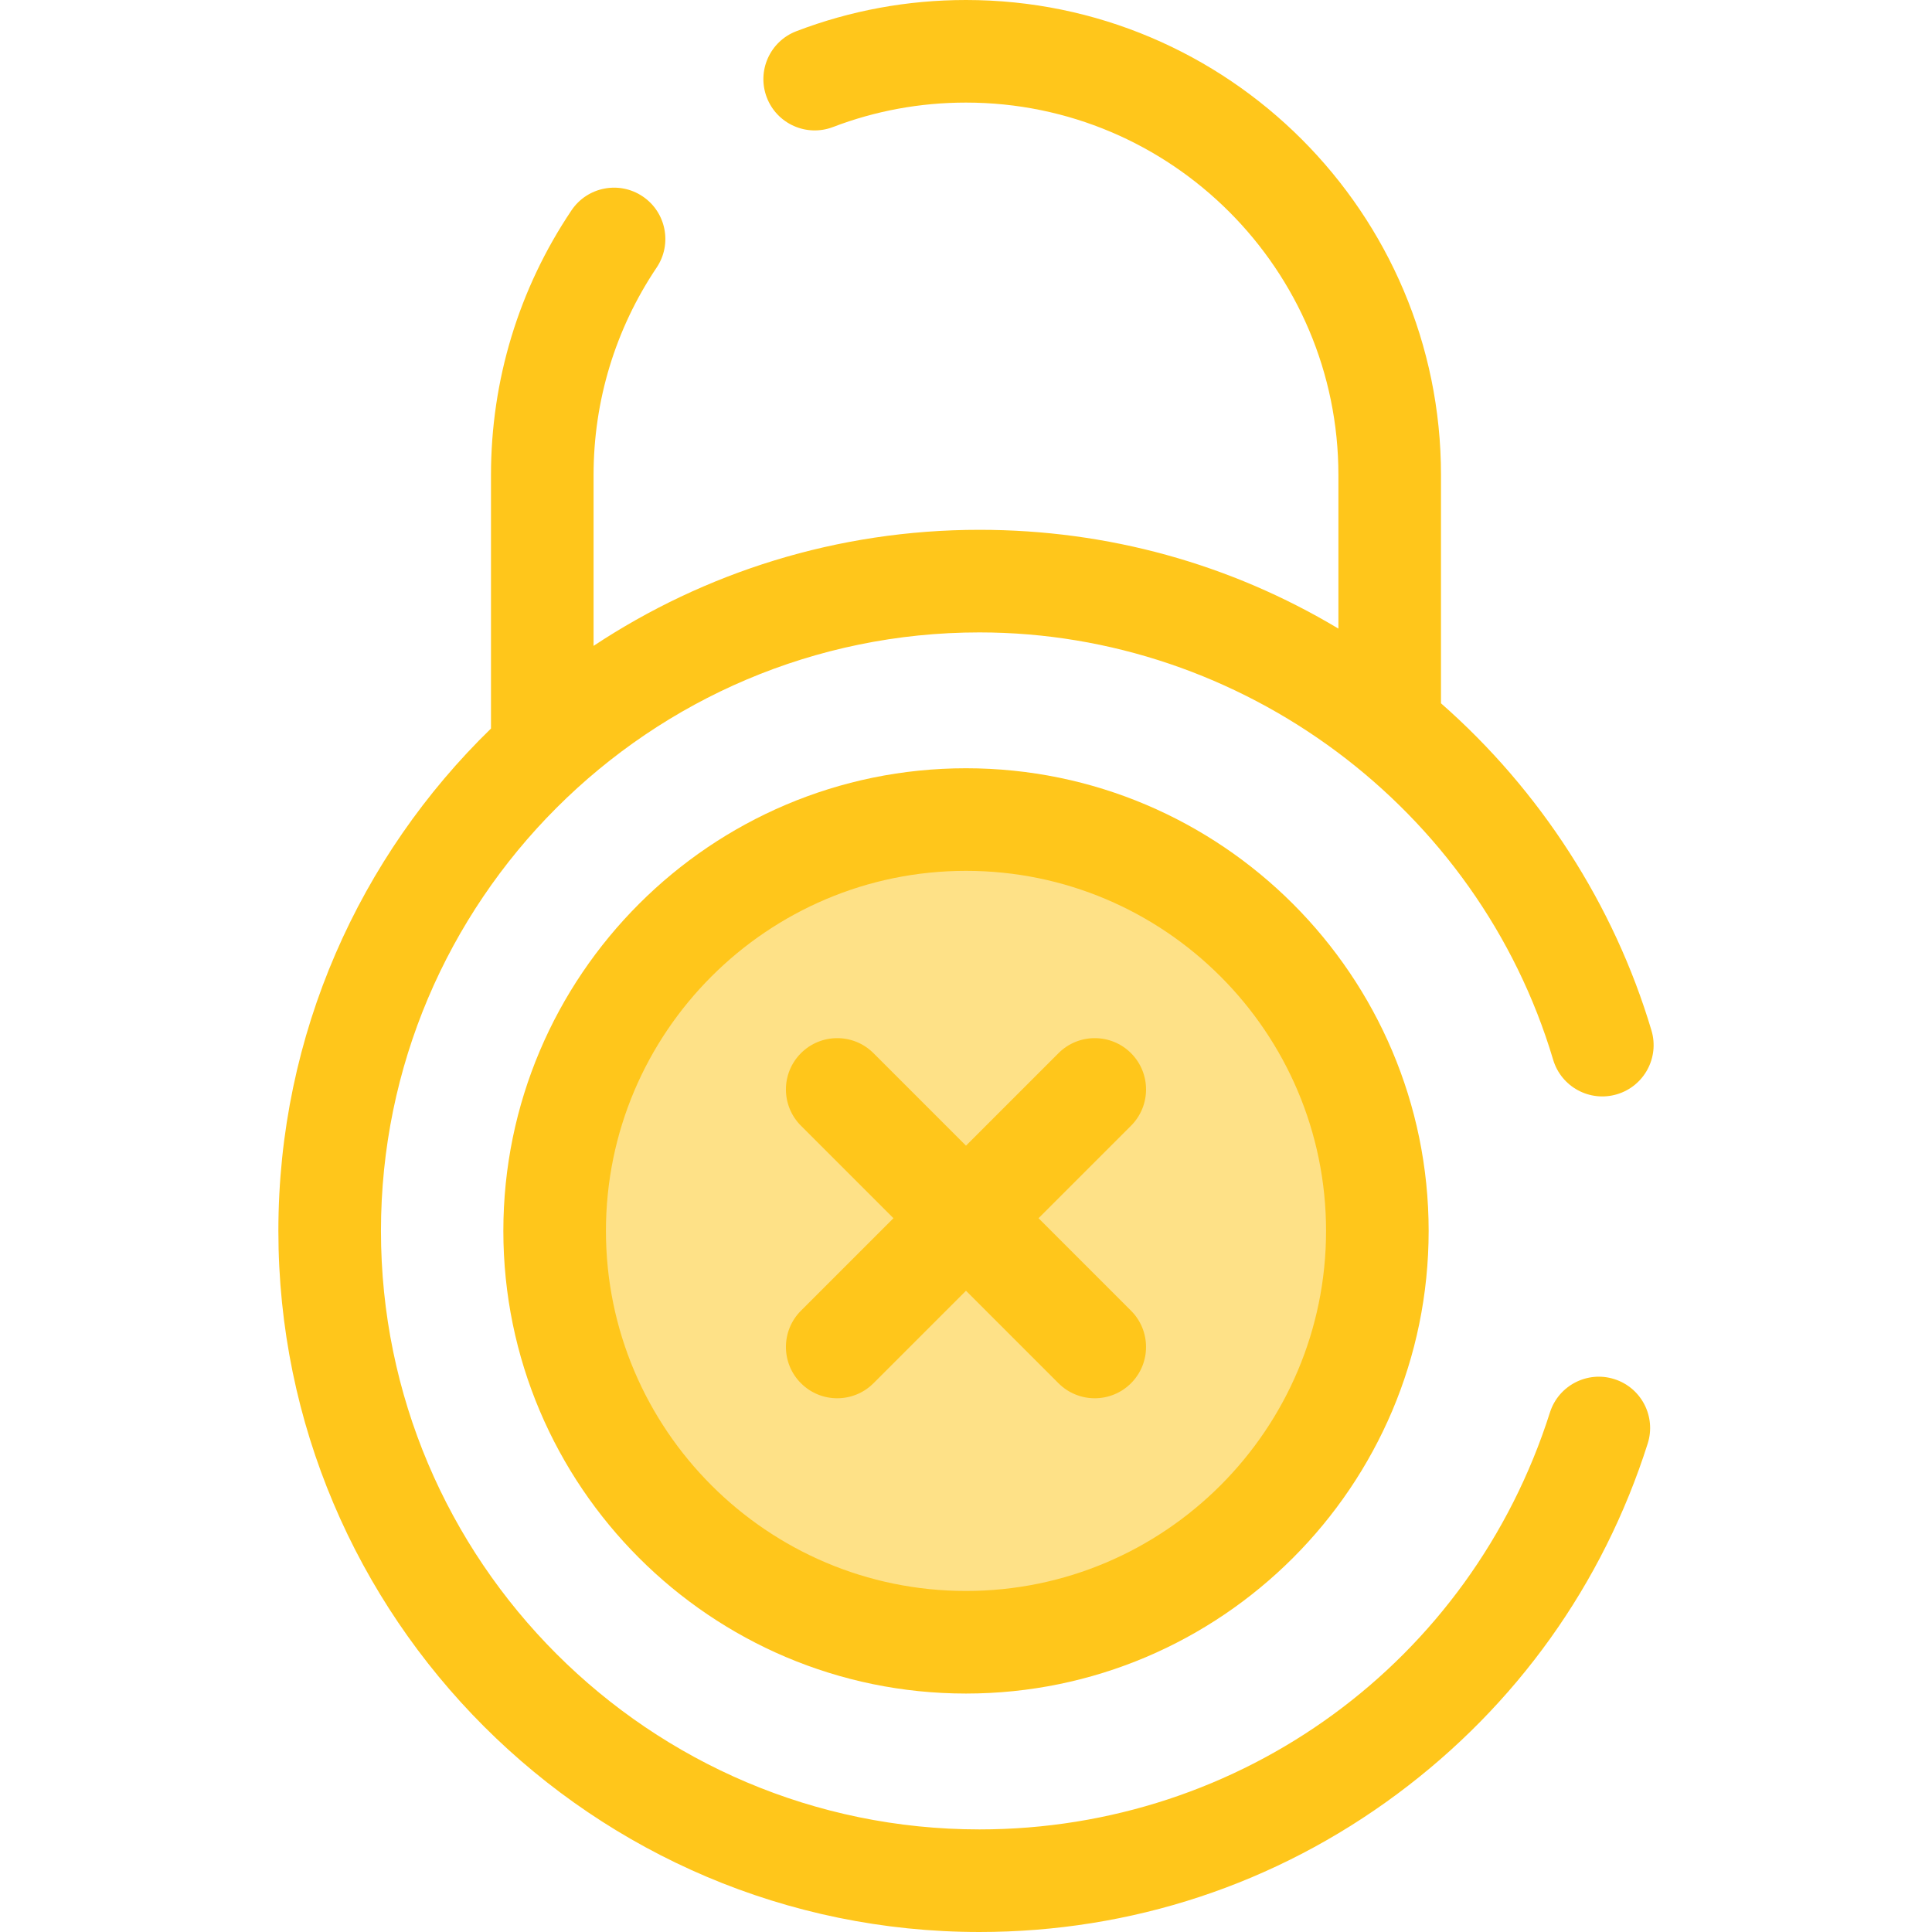
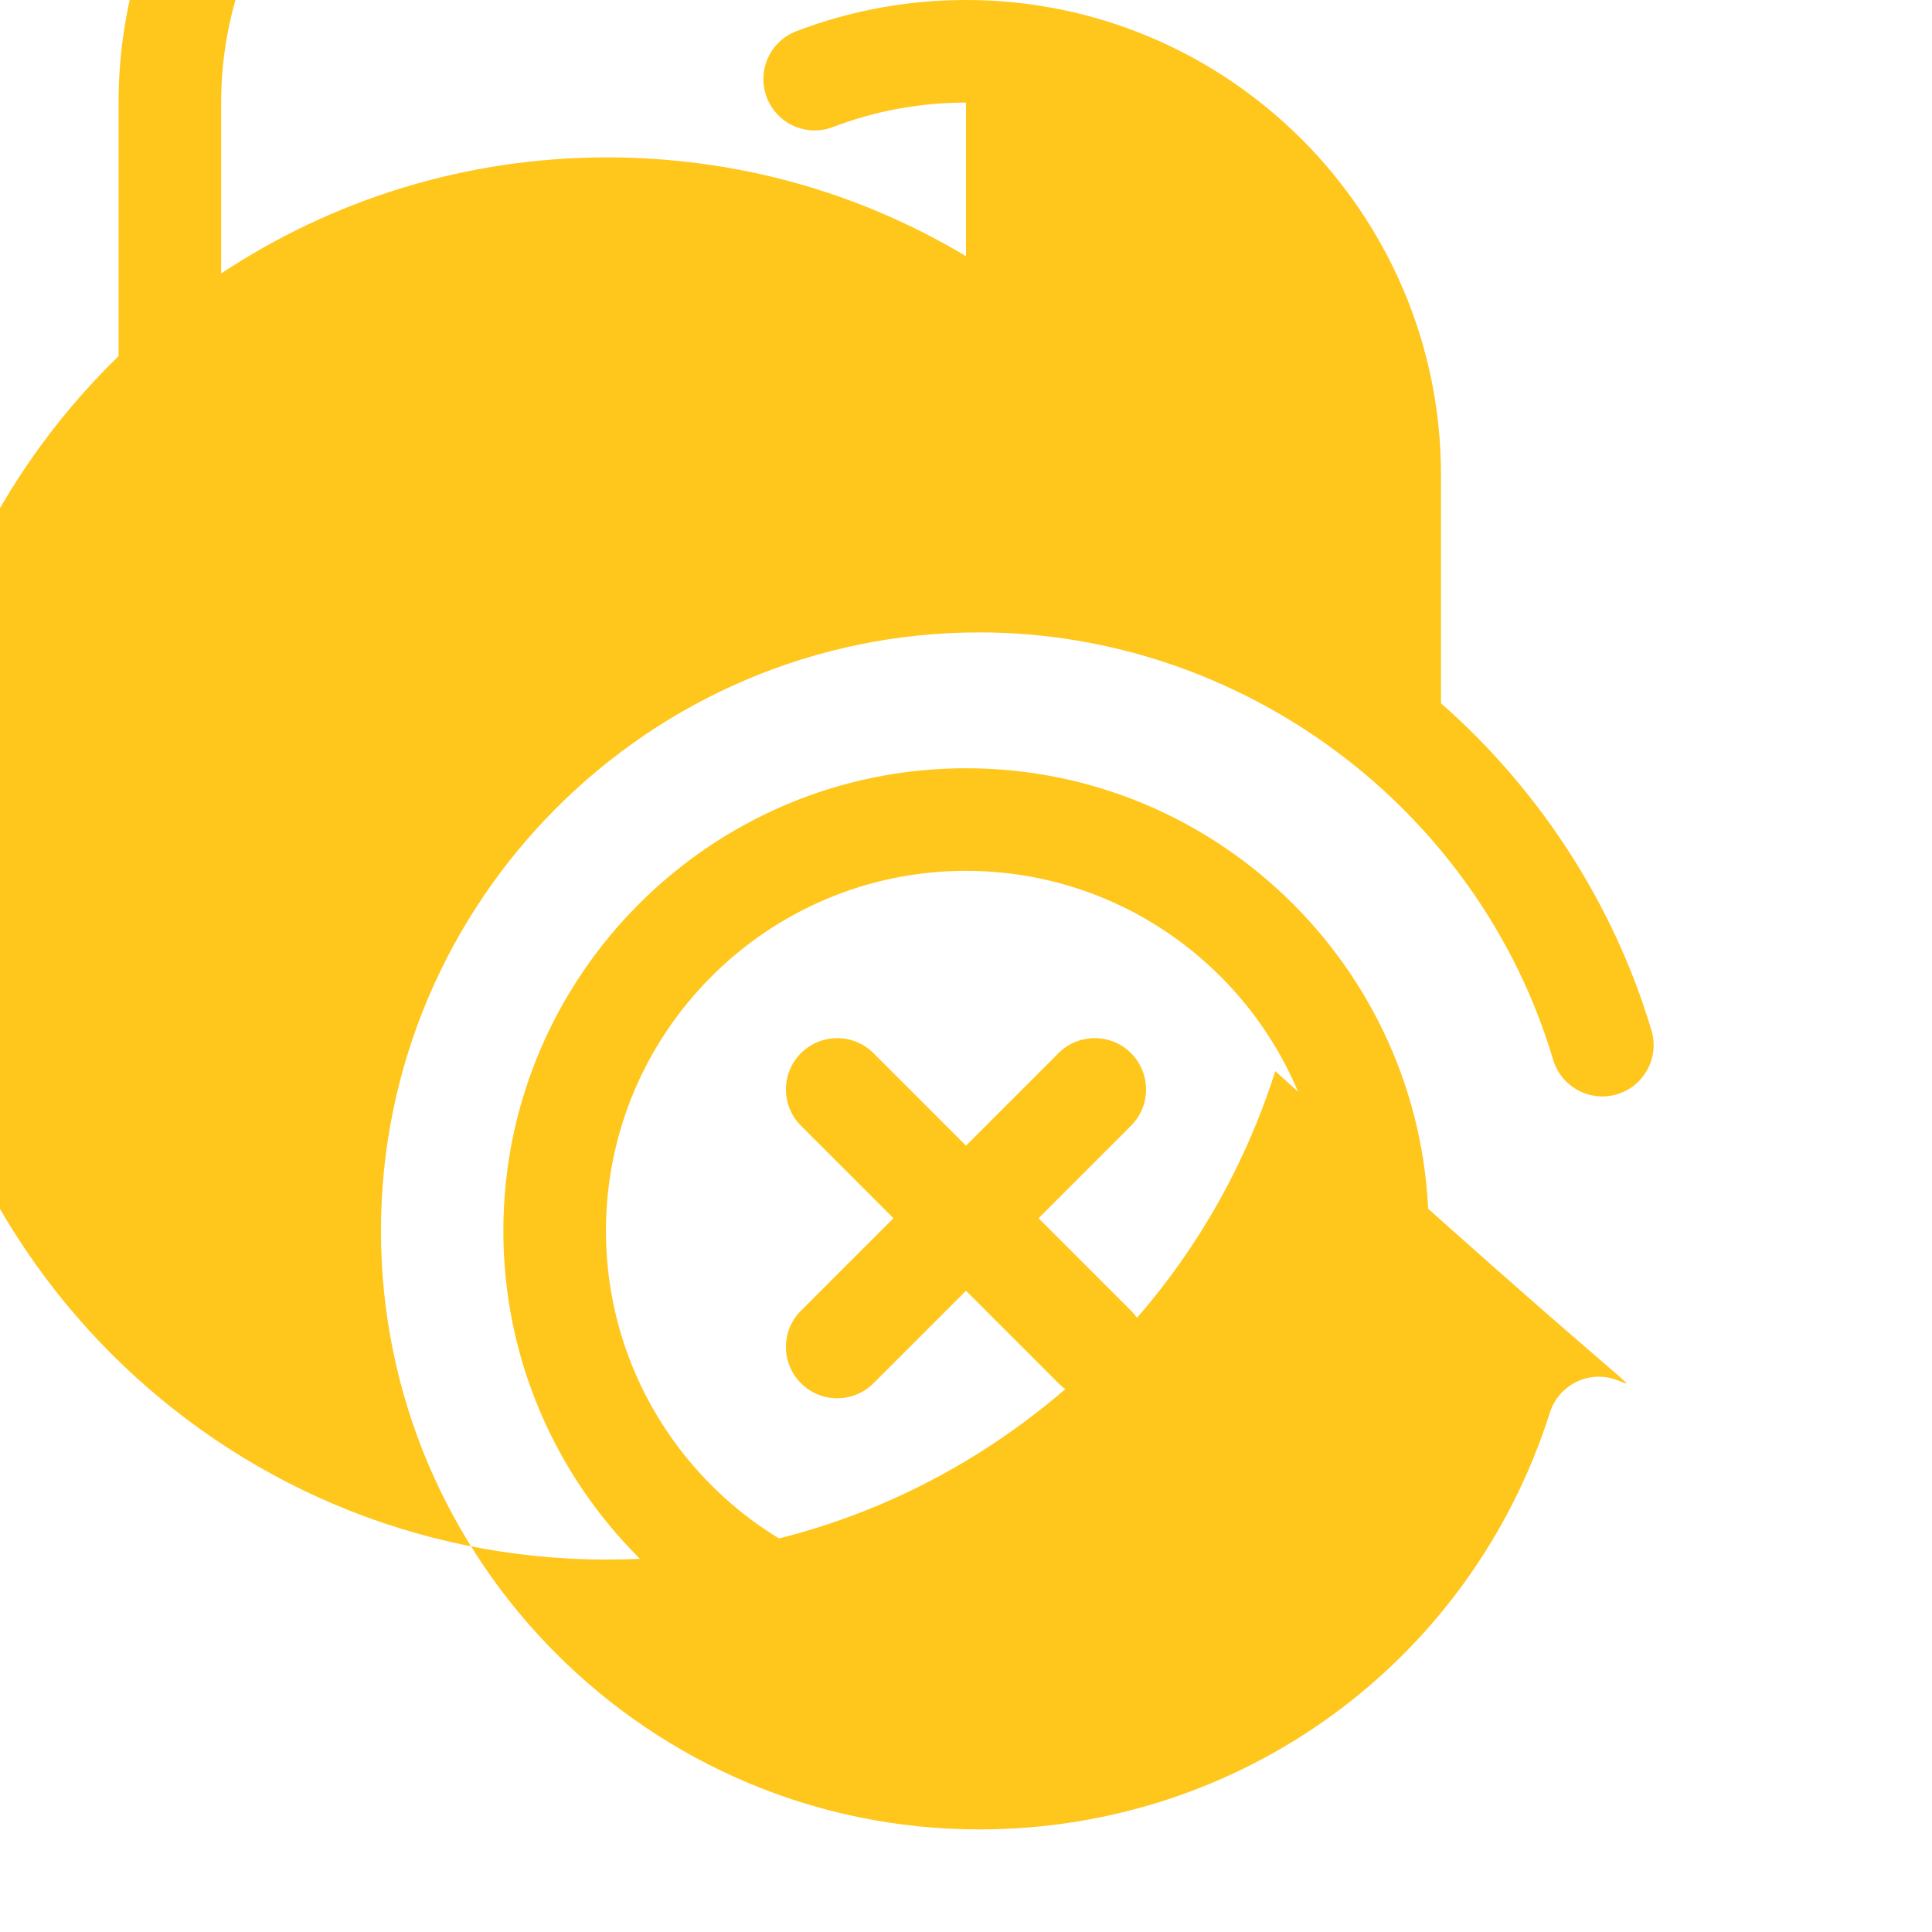
<svg xmlns="http://www.w3.org/2000/svg" height="800px" width="800px" version="1.1" id="Layer_1" viewBox="0 0 512.001 512.001" xml:space="preserve">
-   <path style="fill:#FFC61B;" d="M427.826,365.485c-7.149-2.276-14.8,1.68-17.075,8.836  c-21.012,66.089-81.768,110.492-151.182,110.492c-87.457,0-158.609-71.151-158.609-158.61c0-87.457,71.151-158.609,158.609-158.609  c69.655,0,132.173,46.572,152.035,113.255c2.144,7.195,9.717,11.292,16.908,9.147c7.195-2.144,11.291-9.714,9.147-16.908  c-9.929-33.337-29.539-63.678-55.779-86.705v-60.502C381.88,56.47,325.41,0,256,0c-15.482,0-30.605,2.781-44.951,8.268  c-7.013,2.681-10.523,10.539-7.844,17.552c2.682,7.012,10.539,10.526,17.552,7.842c11.234-4.296,23.092-6.475,35.242-6.475  c54.419,0,98.694,44.274,98.694,98.694v40.708c-28.664-17.166-61.165-26.183-95.124-26.183c-37.757,0-72.912,11.332-102.265,30.757  v-45.281c0-19.692,5.779-38.7,16.711-54.969c4.188-6.231,2.53-14.677-3.7-18.864c-6.231-4.188-14.679-2.533-18.865,3.7  c-13.957,20.767-21.333,45.02-21.333,70.133v67.189c-34.729,33.778-56.344,80.974-56.344,133.132  c0,102.448,83.346,185.798,185.796,185.798c40.231,0,78.516-12.649,110.717-36.578c31.565-23.455,54.517-55.567,66.374-92.863  C438.936,375.403,434.98,367.759,427.826,365.485z" />
-   <circle style="fill:#FEE187;" cx="256" cy="326.197" r="109.009" />
+   <path style="fill:#FFC61B;" d="M427.826,365.485c-7.149-2.276-14.8,1.68-17.075,8.836  c-21.012,66.089-81.768,110.492-151.182,110.492c-87.457,0-158.609-71.151-158.609-158.61c0-87.457,71.151-158.609,158.609-158.609  c69.655,0,132.173,46.572,152.035,113.255c2.144,7.195,9.717,11.292,16.908,9.147c7.195-2.144,11.291-9.714,9.147-16.908  c-9.929-33.337-29.539-63.678-55.779-86.705v-60.502C381.88,56.47,325.41,0,256,0c-15.482,0-30.605,2.781-44.951,8.268  c-7.013,2.681-10.523,10.539-7.844,17.552c2.682,7.012,10.539,10.526,17.552,7.842c11.234-4.296,23.092-6.475,35.242-6.475  v40.708c-28.664-17.166-61.165-26.183-95.124-26.183c-37.757,0-72.912,11.332-102.265,30.757  v-45.281c0-19.692,5.779-38.7,16.711-54.969c4.188-6.231,2.53-14.677-3.7-18.864c-6.231-4.188-14.679-2.533-18.865,3.7  c-13.957,20.767-21.333,45.02-21.333,70.133v67.189c-34.729,33.778-56.344,80.974-56.344,133.132  c0,102.448,83.346,185.798,185.796,185.798c40.231,0,78.516-12.649,110.717-36.578c31.565-23.455,54.517-55.567,66.374-92.863  C438.936,375.403,434.98,367.759,427.826,365.485z" />
  <g>
    <path style="fill:#FFC61B;" d="M256,448.809c-67.605,0-122.607-55.001-122.607-122.607S188.395,203.596,256,203.596   s122.607,55.001,122.607,122.607S323.605,448.809,256,448.809z M256,230.783c-52.615,0-95.419,42.806-95.419,95.419   s42.804,95.419,95.419,95.419s95.419-42.806,95.419-95.419S308.615,230.783,256,230.783z" />
    <path style="fill:#FFC61B;" d="M275.224,322.838l24.511-24.511c5.308-5.308,5.308-13.916,0-19.224   c-5.307-5.308-13.912-5.308-19.226,0l-24.511,24.511l-24.511-24.511c-5.31-5.308-13.915-5.308-19.226,0   c-5.308,5.308-5.308,13.916,0,19.224l24.511,24.511l-24.511,24.511c-5.308,5.308-5.308,13.916,0,19.224   c2.655,2.655,6.134,3.982,9.612,3.982s6.957-1.328,9.612-3.982l24.511-24.511l24.511,24.511c2.655,2.655,6.134,3.982,9.612,3.982   c3.479,0,6.957-1.328,9.612-3.982c5.308-5.308,5.308-13.916,0-19.224L275.224,322.838z" />
  </g>
</svg>